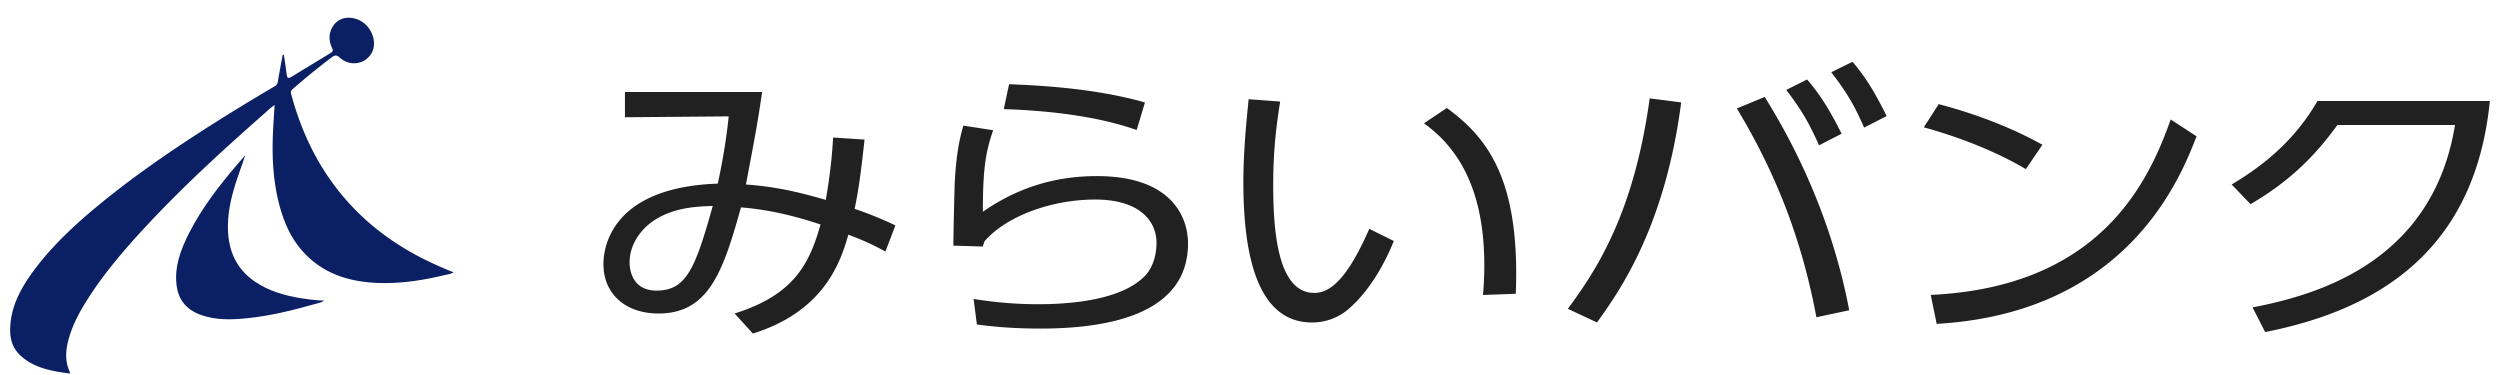
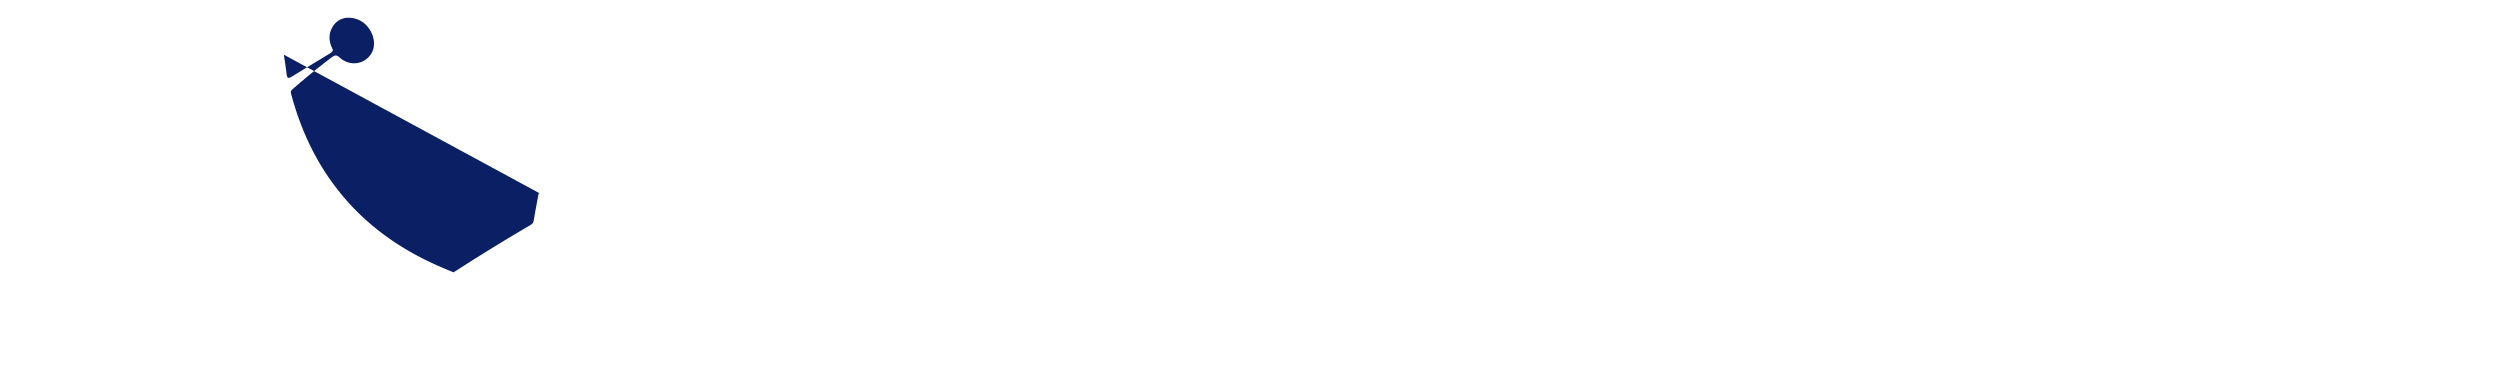
<svg xmlns="http://www.w3.org/2000/svg" width="280" height="42" fill="none">
-   <path fill="#212121" d="M82.281 35.109c6.386-2.013 8.316-5.259 9.614-9.968-2.414-.81-5.568-1.657-8.908-1.914-2.007 7.24-3.638 11.885-9.243 11.885-3.561 0-6.16-2.08-6.16-5.551 0-1.59.669-8.572 12.804-8.995.52-2.337 1.003-5.227 1.225-7.532l-11.62.098v-2.826H85.36c-.484 3.246-.597 3.961-1.817 10.359 3.118.225 5.568.747 8.944 1.72.556-3.183.741-5.488.818-6.983l3.525.23c-.262 2.336-.556 5.163-1.112 7.76.113.033 2.264.748 4.565 1.851l-1.112 2.922c-1.672-.877-2.3-1.17-4.158-1.882-.89 3.183-2.784 8.604-10.689 11.075l-2.043-2.242v-.007ZM74.45 24.038c-2.413 1.04-3.936 3.151-3.936 5.357 0 .617.185 3.151 3.006 3.151 3.34 0 4.343-2.435 6.309-9.481-2.192.067-3.747.26-5.383.973h.004ZM111.233 14.59c-.854 2.468-1.152 4.354-1.152 9.126 3.787-2.63 7.945-3.993 12.768-3.993 8.61 0 10.209 4.84 10.209 7.532 0 7.793-8.574 9.545-16.518 9.545-3.417 0-5.605-.261-7.128-.455l-.371-2.858c2.486.387 4.751.585 7.237.585 5.12 0 9.576-.878 11.804-3.02 1.04-.974 1.447-2.5 1.447-3.832 0-2.534-1.966-4.871-6.866-4.871-4.899 0-9.947 1.85-12.397 4.677-.112.324-.149.423-.185.585l-3.304-.099c0-1.103.113-5.974.149-6.95.149-3.021.484-4.805.967-6.493l3.34.518v.004Zm16.072-.03c-4.416-1.559-9.875-2.176-14.883-2.338l.596-2.791c3.191.13 9.541.423 15.218 2.044l-.927 3.084h-.004ZM143.378 11.376c-.299 1.949-.778 4.903-.778 9.287 0 5.034.447 12.143 4.601 12.143 1.672 0 3.602-1.333 6.16-7.176l2.748 1.364c-1.225 3.02-2.933 5.748-5.012 7.564a6.206 6.206 0 0 1-4.158 1.558c-6.011 0-7.683-7.275-7.683-15.717 0-3.539.371-7.078.592-9.288l3.525.261.005.004Zm22.715 21.659a35.53 35.53 0 0 0 .149-3.313c0-8.474-2.897-13.15-6.757-15.91l2.563-1.72c4.415 3.245 8.239 7.824 7.719 20.813l-3.674.13ZM188.293 11.47c-1.817 14.029-6.978 21.237-9.428 24.645l-3.267-1.526c3.082-4.188 7.385-10.521 9.166-23.573l3.525.454h.004Zm15.145 24.06c-1.447-7.663-3.973-15.195-8.908-23.38l3.118-1.296c2.377 3.83 7.277 12.34 9.464 23.897l-3.674.779Zm-1.04-26.626c1.004 1.17 2.265 2.827 3.86 6.073l-2.522 1.297c-1.189-2.629-1.966-3.961-3.675-6.203l2.337-1.17v.003Zm5.085-1.98c1.523 1.786 2.486 3.408 3.823 6.072l-2.526 1.298c-1.112-2.566-1.966-3.962-3.674-6.204l2.377-1.17v.003ZM226.895 18.939c-2.192-1.3-6.088-3.214-11.43-4.677l1.668-2.598c6.571 1.72 10.653 4.025 11.618 4.547l-1.856 2.728Zm-10.653 14.092c18.783-.878 24.31-12.372 26.874-19.647l2.898 1.882c-1.783 4.61-7.722 19.774-29.103 21.007l-.669-3.246v.004ZM252.283 34.428c7.462-1.427 20.192-5.195 22.678-20.426h-13.174c-2.449 3.377-5.233 6.236-9.725 8.865l-2.117-2.206c3.563-2.112 7.091-4.97 9.614-9.351h19.304c-1.632 16.463-12.14 23.315-25.166 25.878l-1.409-2.76h-.005Z" />
-   <path fill="#0B1F65" d="M31.79 6.125c.089.607.19 1.213.266 1.82.121.965.109.958 1.015.4 1.294-.796 2.599-1.582 3.9-2.368.258-.155.387-.268.226-.592-.355-.73-.403-1.501-.024-2.242.548-1.078 1.72-1.434 2.945-.937 1.467.6 2.232 2.559 1.474 3.789-.757 1.234-2.405 1.47-3.525.472-.338-.3-.523-.338-.906-.053a77.413 77.413 0 0 0-4.42 3.6c-.17.144-.193.285-.141.486 1.176 4.409 3.139 8.508 6.35 12.1 2.352 2.63 5.213 4.758 8.525 6.422a44.835 44.835 0 0 0 3.328 1.48c-.37.205-.762.254-1.132.338-2.277.54-4.585.903-6.954.86-2.901-.052-5.56-.708-7.724-2.499-1.66-1.374-2.671-3.09-3.32-4.98-1.067-3.123-1.245-6.327-1.091-9.555.044-.949.112-1.897.177-2.898-.508.318-.879.712-1.285 1.068-4.582 4.025-9.054 8.135-13.155 12.545-2.494 2.686-4.855 5.452-6.74 8.505-.899 1.456-1.66 2.964-2.015 4.603-.23 1.065-.23 2.115.238 3.137.02.05.024.102.048.212-2.083-.265-4.073-.631-5.568-2.027-1.112-1.04-1.233-2.33-1.1-3.655.218-2.196 1.301-4.107 2.647-5.915 2.172-2.915 4.907-5.403 7.812-7.754 3.324-2.69 6.866-5.157 10.5-7.515a229.972 229.972 0 0 1 8.593-5.287c.23-.134.343-.278.383-.528.162-1.008.363-2.013.548-3.021l.13-.01h-.005Z" />
-   <path fill="#0B1F65" d="M27.468 17.38c-.354 1.108-.777 2.186-1.12 3.29-.511 1.652-.87 3.327-.818 5.047.073 2.308.863 4.346 3.022 5.826 1.523 1.043 3.304 1.558 5.177 1.861.834.134 1.672.23 2.59.268-.342.233-.704.282-1.035.374-2.461.698-4.951 1.321-7.53 1.586-1.789.187-3.578.246-5.29-.374-1.672-.61-2.498-1.77-2.687-3.303-.258-2.104.471-4.035 1.434-5.914 1.419-2.77 3.344-5.273 5.423-7.69.278-.325.556-.646.834-.967v-.003Z" />
+   <path fill="#0B1F65" d="M31.79 6.125c.089.607.19 1.213.266 1.82.121.965.109.958 1.015.4 1.294-.796 2.599-1.582 3.9-2.368.258-.155.387-.268.226-.592-.355-.73-.403-1.501-.024-2.242.548-1.078 1.72-1.434 2.945-.937 1.467.6 2.232 2.559 1.474 3.789-.757 1.234-2.405 1.47-3.525.472-.338-.3-.523-.338-.906-.053a77.413 77.413 0 0 0-4.42 3.6c-.17.144-.193.285-.141.486 1.176 4.409 3.139 8.508 6.35 12.1 2.352 2.63 5.213 4.758 8.525 6.422a44.835 44.835 0 0 0 3.328 1.48a229.972 229.972 0 0 1 8.593-5.287c.23-.134.343-.278.383-.528.162-1.008.363-2.013.548-3.021l.13-.01h-.005Z" />
</svg>